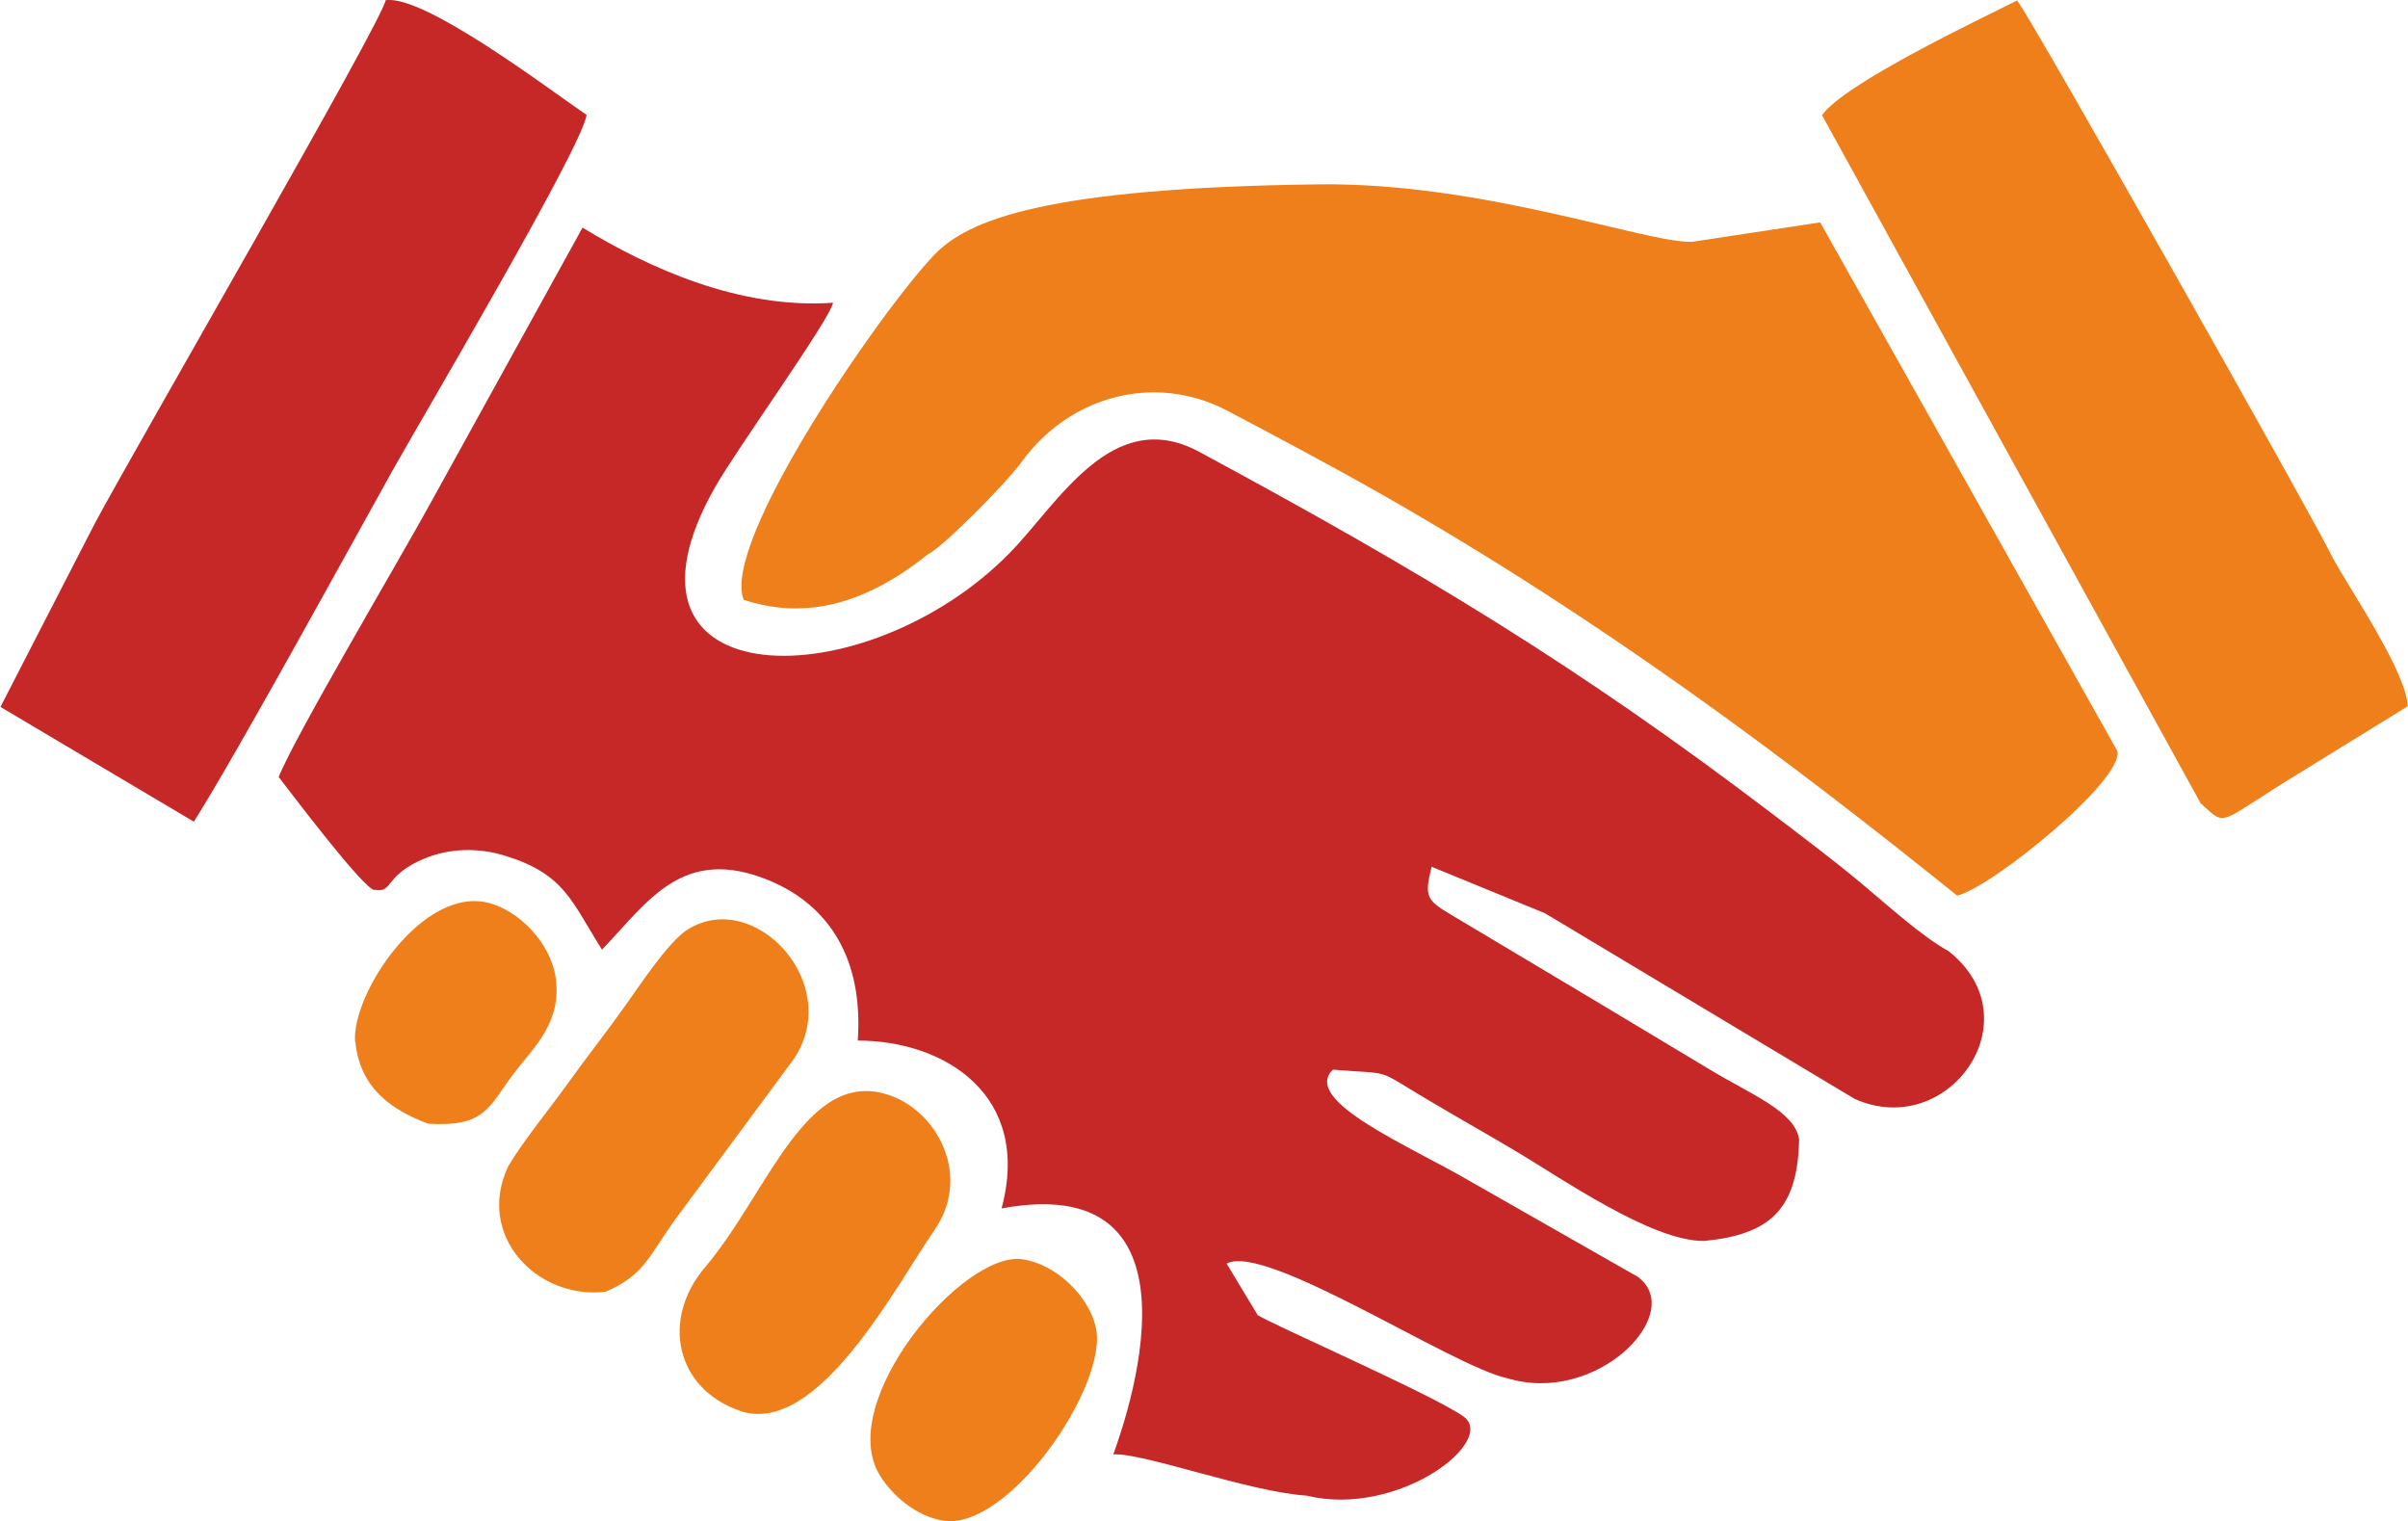
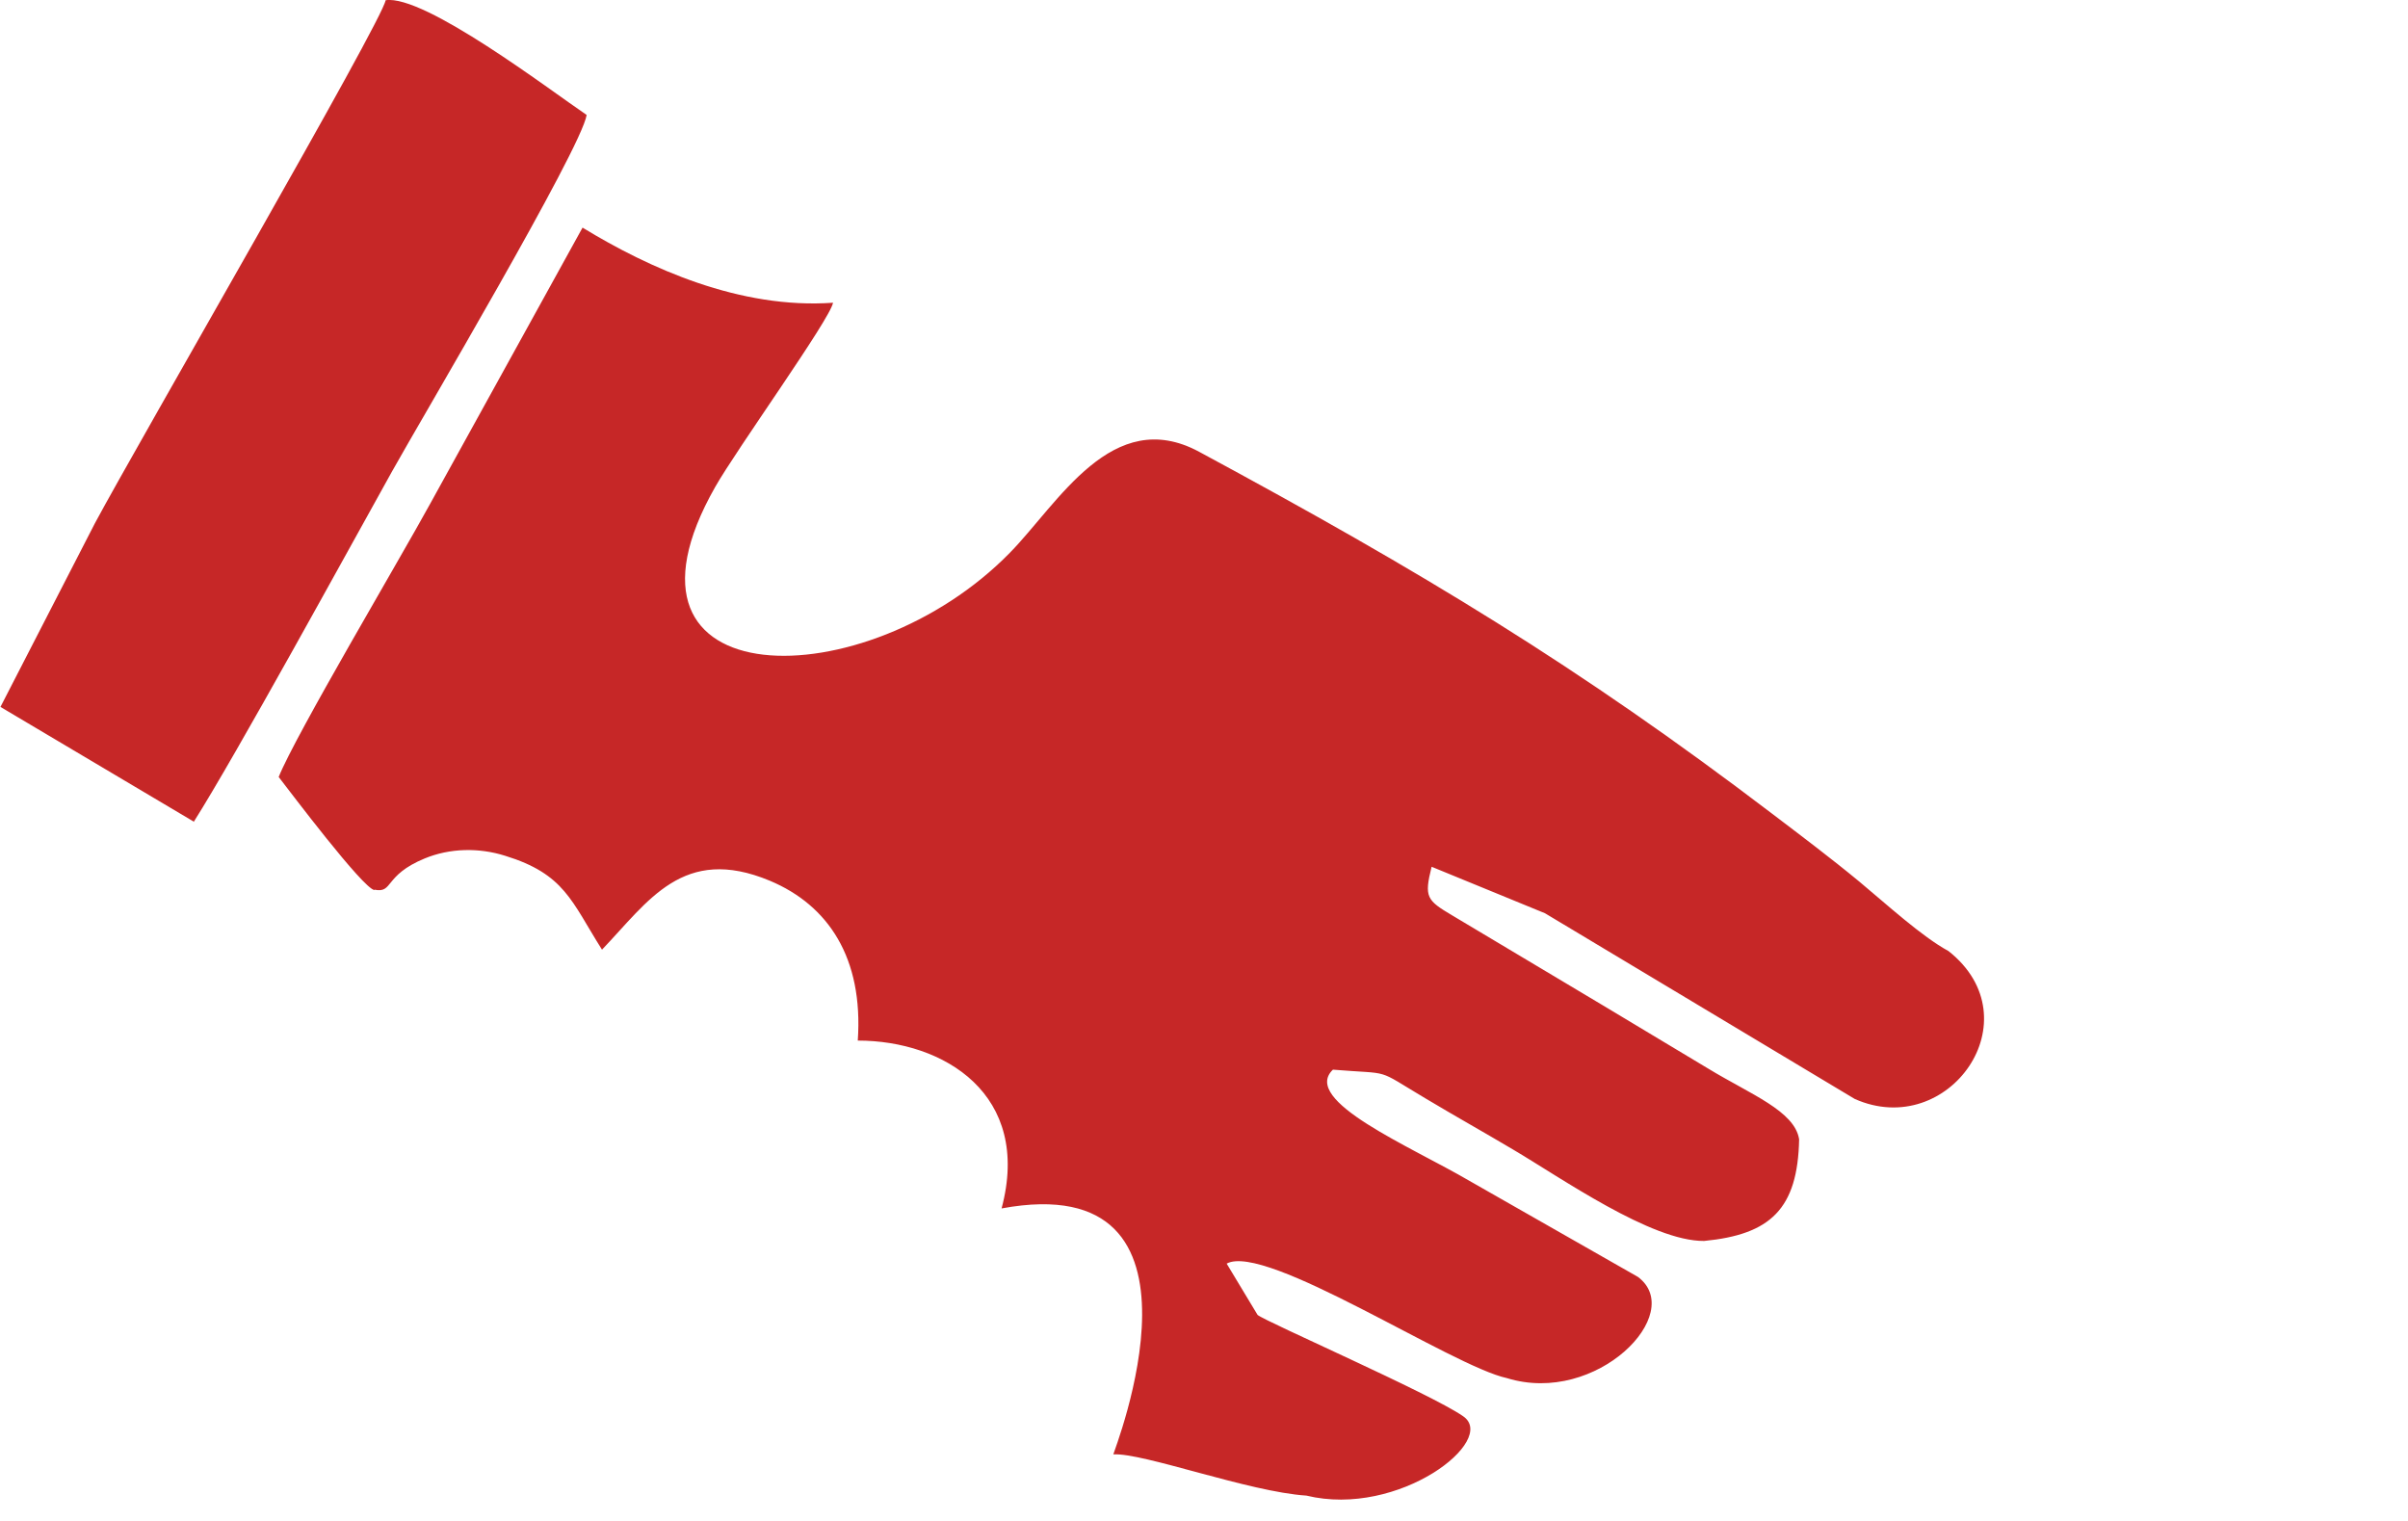
<svg xmlns="http://www.w3.org/2000/svg" xml:space="preserve" width="81.902mm" height="51.73mm" style="shape-rendering:geometricPrecision; text-rendering:geometricPrecision; image-rendering:optimizeQuality; fill-rule:evenodd; clip-rule:evenodd" viewBox="0 0 10.516 6.642">
  <defs>
    <style type="text/css">
   
    .fil0 {fill:#C62727}
    .fil1 {fill:#EF7F1A}
   
  </style>
  </defs>
  <g id="Layer_x0020_1">
    <g id="_360021544">
      <path id="_359188688" class="fil0" d="M0.846 3.589c0.186,-0.294 0.666,-1.171 0.867,-1.532 0.125,-0.224 0.825,-1.406 0.849,-1.555 -0.161,-0.109 -0.709,-0.527 -0.878,-0.501 -0.011,0.086 -1.079,1.929 -1.269,2.283 -0.138,0.268 -0.276,0.536 -0.413,0.803 0.282,0.167 0.564,0.335 0.846,0.502zm0.789 0.296c0.084,0.017 0.04,-0.062 0.219,-0.136 0.111,-0.046 0.238,-0.048 0.352,-0.012 0.26,0.08 0.289,0.198 0.423,0.41 0.202,-0.211 0.354,-0.459 0.733,-0.301 0.255,0.107 0.409,0.337 0.384,0.698 0.377,-0 0.761,0.236 0.628,0.733 0.987,-0.183 0.487,1.068 0.488,1.074 0.129,-0.008 0.593,0.164 0.843,0.18 0.405,0.098 0.839,-0.243 0.684,-0.347 -0.141,-0.098 -0.865,-0.414 -0.897,-0.442 -0.045,-0.075 -0.09,-0.149 -0.135,-0.224 0.169,-0.093 0.985,0.449 1.224,0.5 0.392,0.121 0.785,-0.283 0.572,-0.442 -0.245,-0.14 -0.49,-0.279 -0.735,-0.419 -0.256,-0.15 -0.738,-0.351 -0.597,-0.486 0.266,0.022 0.178,-0.009 0.405,0.126 0.139,0.083 0.242,0.14 0.382,0.223 0.212,0.125 0.604,0.401 0.834,0.399 0.29,-0.028 0.409,-0.14 0.415,-0.444 -0.02,-0.124 -0.212,-0.196 -0.396,-0.308 -0.154,-0.093 -0.281,-0.168 -0.443,-0.266 -0.225,-0.134 -0.45,-0.269 -0.675,-0.403 -0.113,-0.067 -0.124,-0.08 -0.091,-0.213 0.165,0.068 0.33,0.135 0.495,0.203 0.451,0.27 0.902,0.541 1.353,0.811 0.41,0.182 0.786,-0.349 0.409,-0.646 -0.116,-0.063 -0.27,-0.204 -0.389,-0.303 -0.126,-0.104 -0.255,-0.201 -0.384,-0.299 -0.844,-0.642 -1.526,-1.053 -2.499,-1.578 -0.38,-0.205 -0.616,0.226 -0.827,0.441 -0.627,0.641 -1.814,0.641 -1.287,-0.287 0.094,-0.166 0.501,-0.731 0.515,-0.805 -0.407,0.029 -0.804,-0.151 -1.094,-0.328 -0.222,0.402 -0.443,0.803 -0.665,1.205 -0.13,0.238 -0.59,1.013 -0.662,1.194 0.052,0.067 0.366,0.484 0.418,0.494z" />
-       <path id="_361380696" class="fil1" d="M1.552 4.55c0.02,0.203 0.16,0.298 0.318,0.357 0.25,0.015 0.264,-0.073 0.371,-0.216 0.087,-0.115 0.216,-0.225 0.185,-0.426 -0.023,-0.147 -0.157,-0.287 -0.291,-0.322 -0.291,-0.076 -0.603,0.403 -0.584,0.608zm1.695 -1.931c0.247,0.082 0.512,0.037 0.803,-0.197 0.067,-0.031 0.345,-0.313 0.411,-0.404 0.209,-0.29 0.583,-0.391 0.9,-0.224 0.238,0.126 0.459,0.243 0.682,0.37 0.949,0.541 1.76,1.148 2.504,1.747 0.152,-0.036 0.729,-0.506 0.7,-0.631 -0.433,-0.77 -0.865,-1.54 -1.298,-2.309 -0.186,0.028 -0.373,0.057 -0.559,0.085 -0.198,0.007 -0.911,-0.26 -1.631,-0.251 -1.196,0.015 -1.534,0.156 -1.679,0.308 -0.231,0.241 -0.934,1.256 -0.832,1.507zm6.364 0.889c0.118,0.107 0.064,0.091 0.437,-0.136l0.467 -0.288c-0.007,-0.15 -0.243,-0.495 -0.325,-0.643 -0.082,-0.172 -1.317,-2.359 -1.381,-2.439 -0.173,0.087 -0.755,0.363 -0.852,0.501l1.654 3.006zm-5.769 2.934c0.053,0.087 0.157,0.178 0.274,0.198 0.287,0.05 0.73,-0.596 0.669,-0.847 -0.033,-0.136 -0.173,-0.272 -0.319,-0.294 -0.259,-0.039 -0.82,0.622 -0.624,0.943zm-0.611 -0.281c0.339,0.116 0.683,-0.549 0.849,-0.788 0.163,-0.234 0.018,-0.511 -0.186,-0.587 -0.371,-0.138 -0.536,0.419 -0.815,0.748 -0.193,0.227 -0.129,0.53 0.153,0.627zm-1.013 -1.065c-0.139,0.298 0.124,0.579 0.426,0.545 0.171,-0.072 0.193,-0.162 0.307,-0.319l0.514 -0.695c0.224,-0.33 -0.17,-0.751 -0.462,-0.568 -0.085,0.054 -0.208,0.243 -0.272,0.332 -0.094,0.132 -0.163,0.217 -0.257,0.348 -0.083,0.115 -0.185,0.238 -0.256,0.356z" />
    </g>
  </g>
</svg>